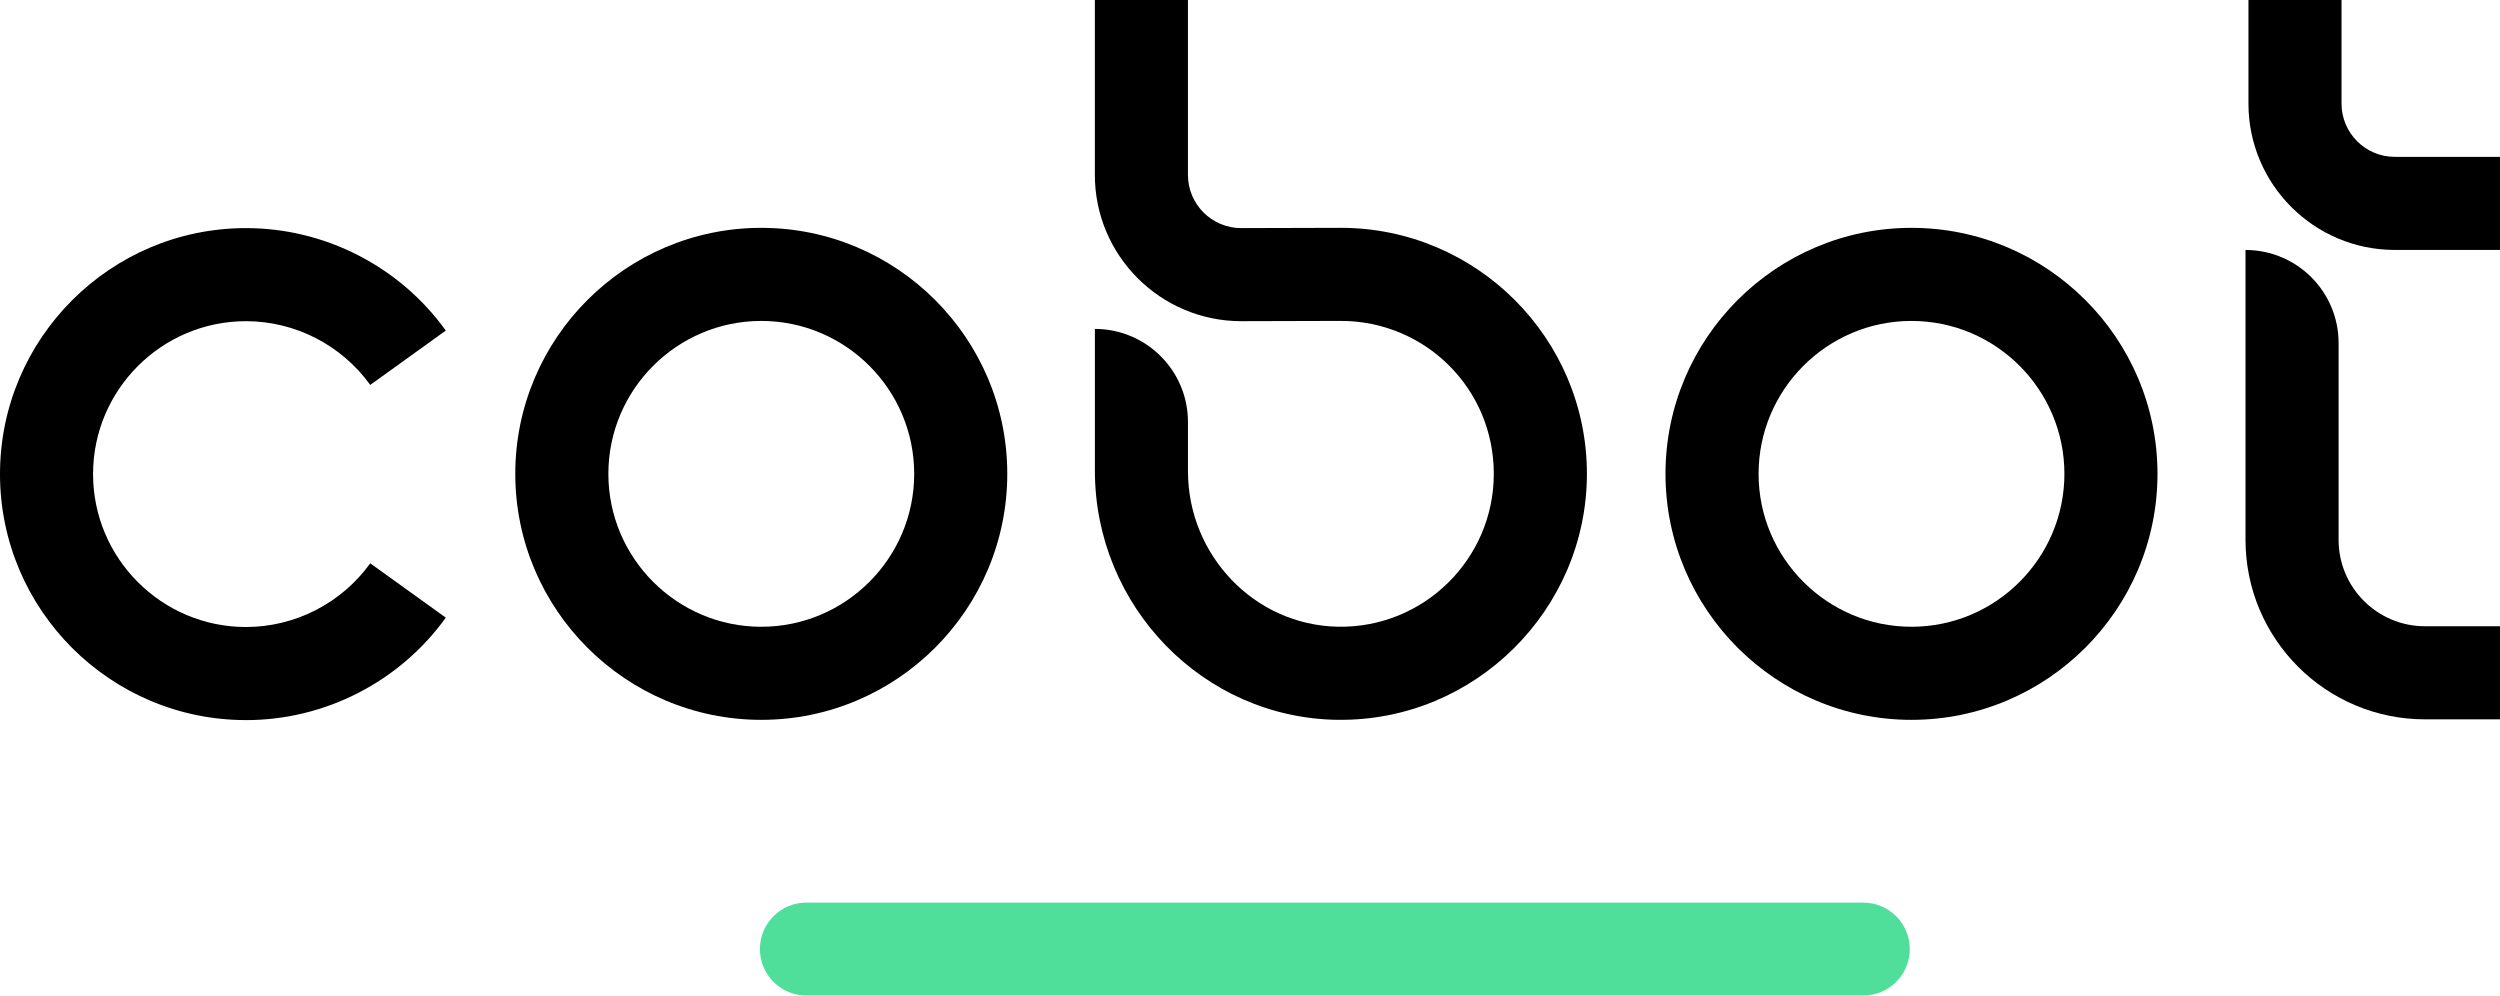
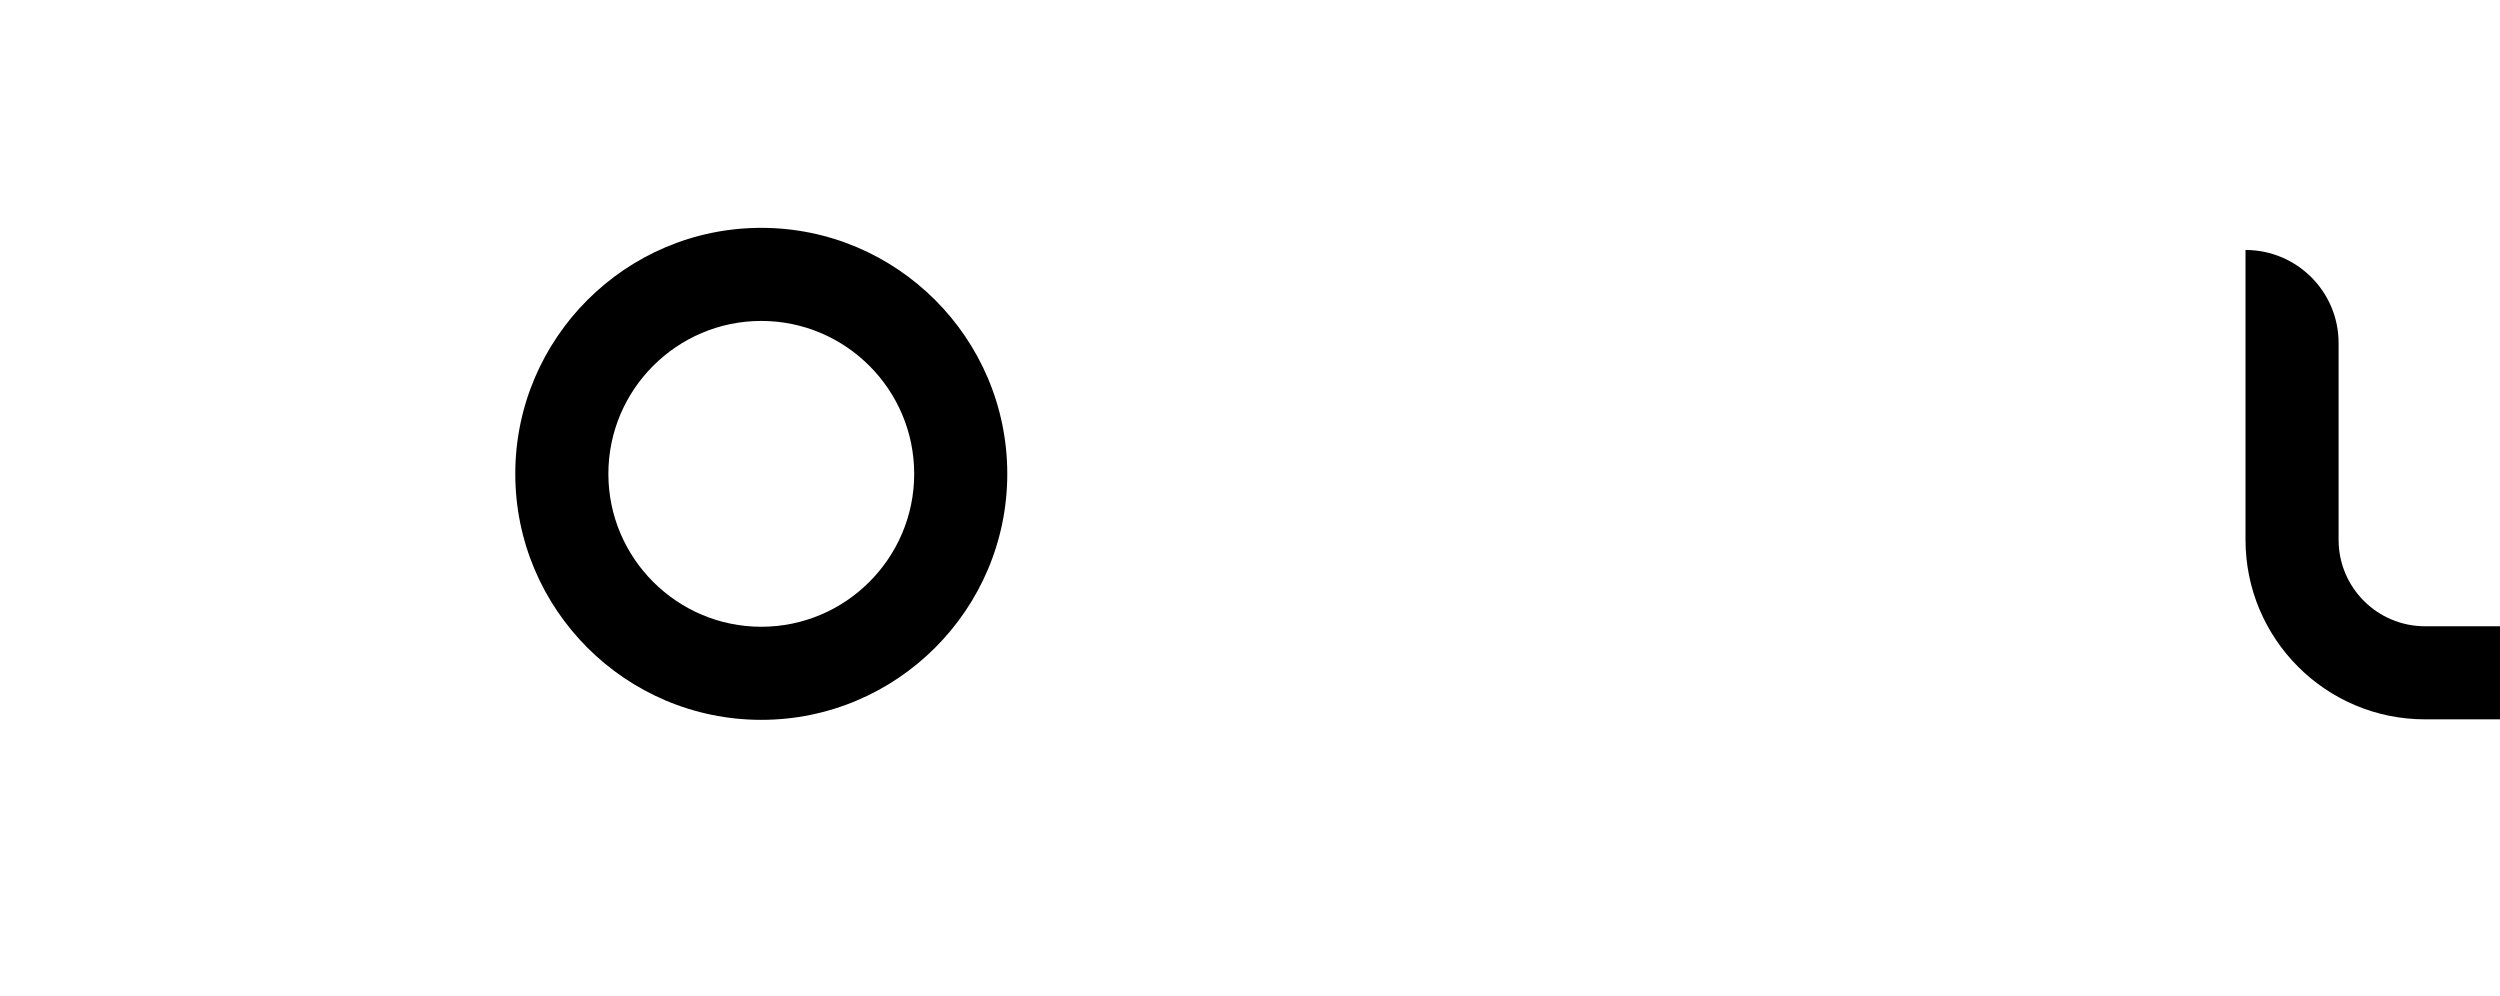
<svg xmlns="http://www.w3.org/2000/svg" id="Layer_2" data-name="Layer 2" viewBox="0 0 1004.49 400">
  <g id="Layer_1-2" data-name="Layer 1">
    <g>
      <path d="m305.88,289.23c-54.5,0-98.84-44.35-98.84-98.84s44.35-98.84,98.84-98.84,98.84,44.35,98.84,98.84-44.35,98.84-98.84,98.84Zm0-160.28c-33.87,0-61.44,27.57-61.44,61.44s27.57,61.44,61.44,61.44,61.44-27.57,61.44-61.44-27.57-61.44-61.44-61.44Z" />
-       <path d="m768.03,289.23c-54.5,0-98.84-44.35-98.84-98.84s44.35-98.84,98.84-98.84,98.84,44.35,98.84,98.84-44.35,98.84-98.84,98.84Zm0-160.28c-33.87,0-61.44,27.57-61.44,61.44s27.57,61.44,61.44,61.44,61.44-27.57,61.44-61.44-27.57-61.44-61.44-61.44Z" />
      <path d="m1004.49,289.03h-30.12c-39.83,0-72.13-32.3-72.13-72.13v-116.46c20.65,0,37.4,16.75,37.4,37.4v79.06c0,19.18,15.55,34.73,34.73,34.73h30.12v37.4Z" />
-       <path d="m1004.49,100.42h-42.3c-32.4,0-58.77-26.37-58.77-58.77V0h37.4v41.65c0,11.78,9.59,21.37,21.37,21.37h42.3v37.4Z" />
-       <path d="m537.79,289.23c-54.42-.54-97.87-45.68-97.87-100.1v-56.97c20.65,0,37.4,16.75,37.4,37.4v19.79c0,33.65,26.62,61.83,60.25,62.46,34.42.65,62.63-27.15,62.63-61.43s-27.57-61.44-61.44-61.44l-40.03.11c-32.46,0-58.82-26.37-58.82-58.77V0h37.4v70.28c0,11.78,9.59,21.37,21.37,21.37l40.03-.11c54.55,0,98.9,44.35,98.9,98.84s-44.87,99.38-99.82,98.84Z" />
-       <path d="m98.84,289.33C44.35,289.33,0,244.99,0,190.49s44.35-98.84,98.84-98.84c31.72,0,61.74,15.39,80.28,41.17l-30.36,21.84c-11.54-16.04-30.2-25.61-49.93-25.61-33.87,0-61.44,27.57-61.44,61.44s27.57,61.44,61.44,61.44c19.72,0,38.39-9.58,49.93-25.6l30.36,21.84c-18.55,25.78-48.55,41.17-80.28,41.17Z" />
    </g>
-     <path d="m748.67,400h-424.67c-10.31,0-18.67-8.36-18.67-18.67s8.36-18.67,18.67-18.67h424.67c10.31,0,18.67,8.36,18.67,18.67s-8.36,18.67-18.67,18.67Z" style="fill: #4fdf9a;" />
  </g>
</svg>